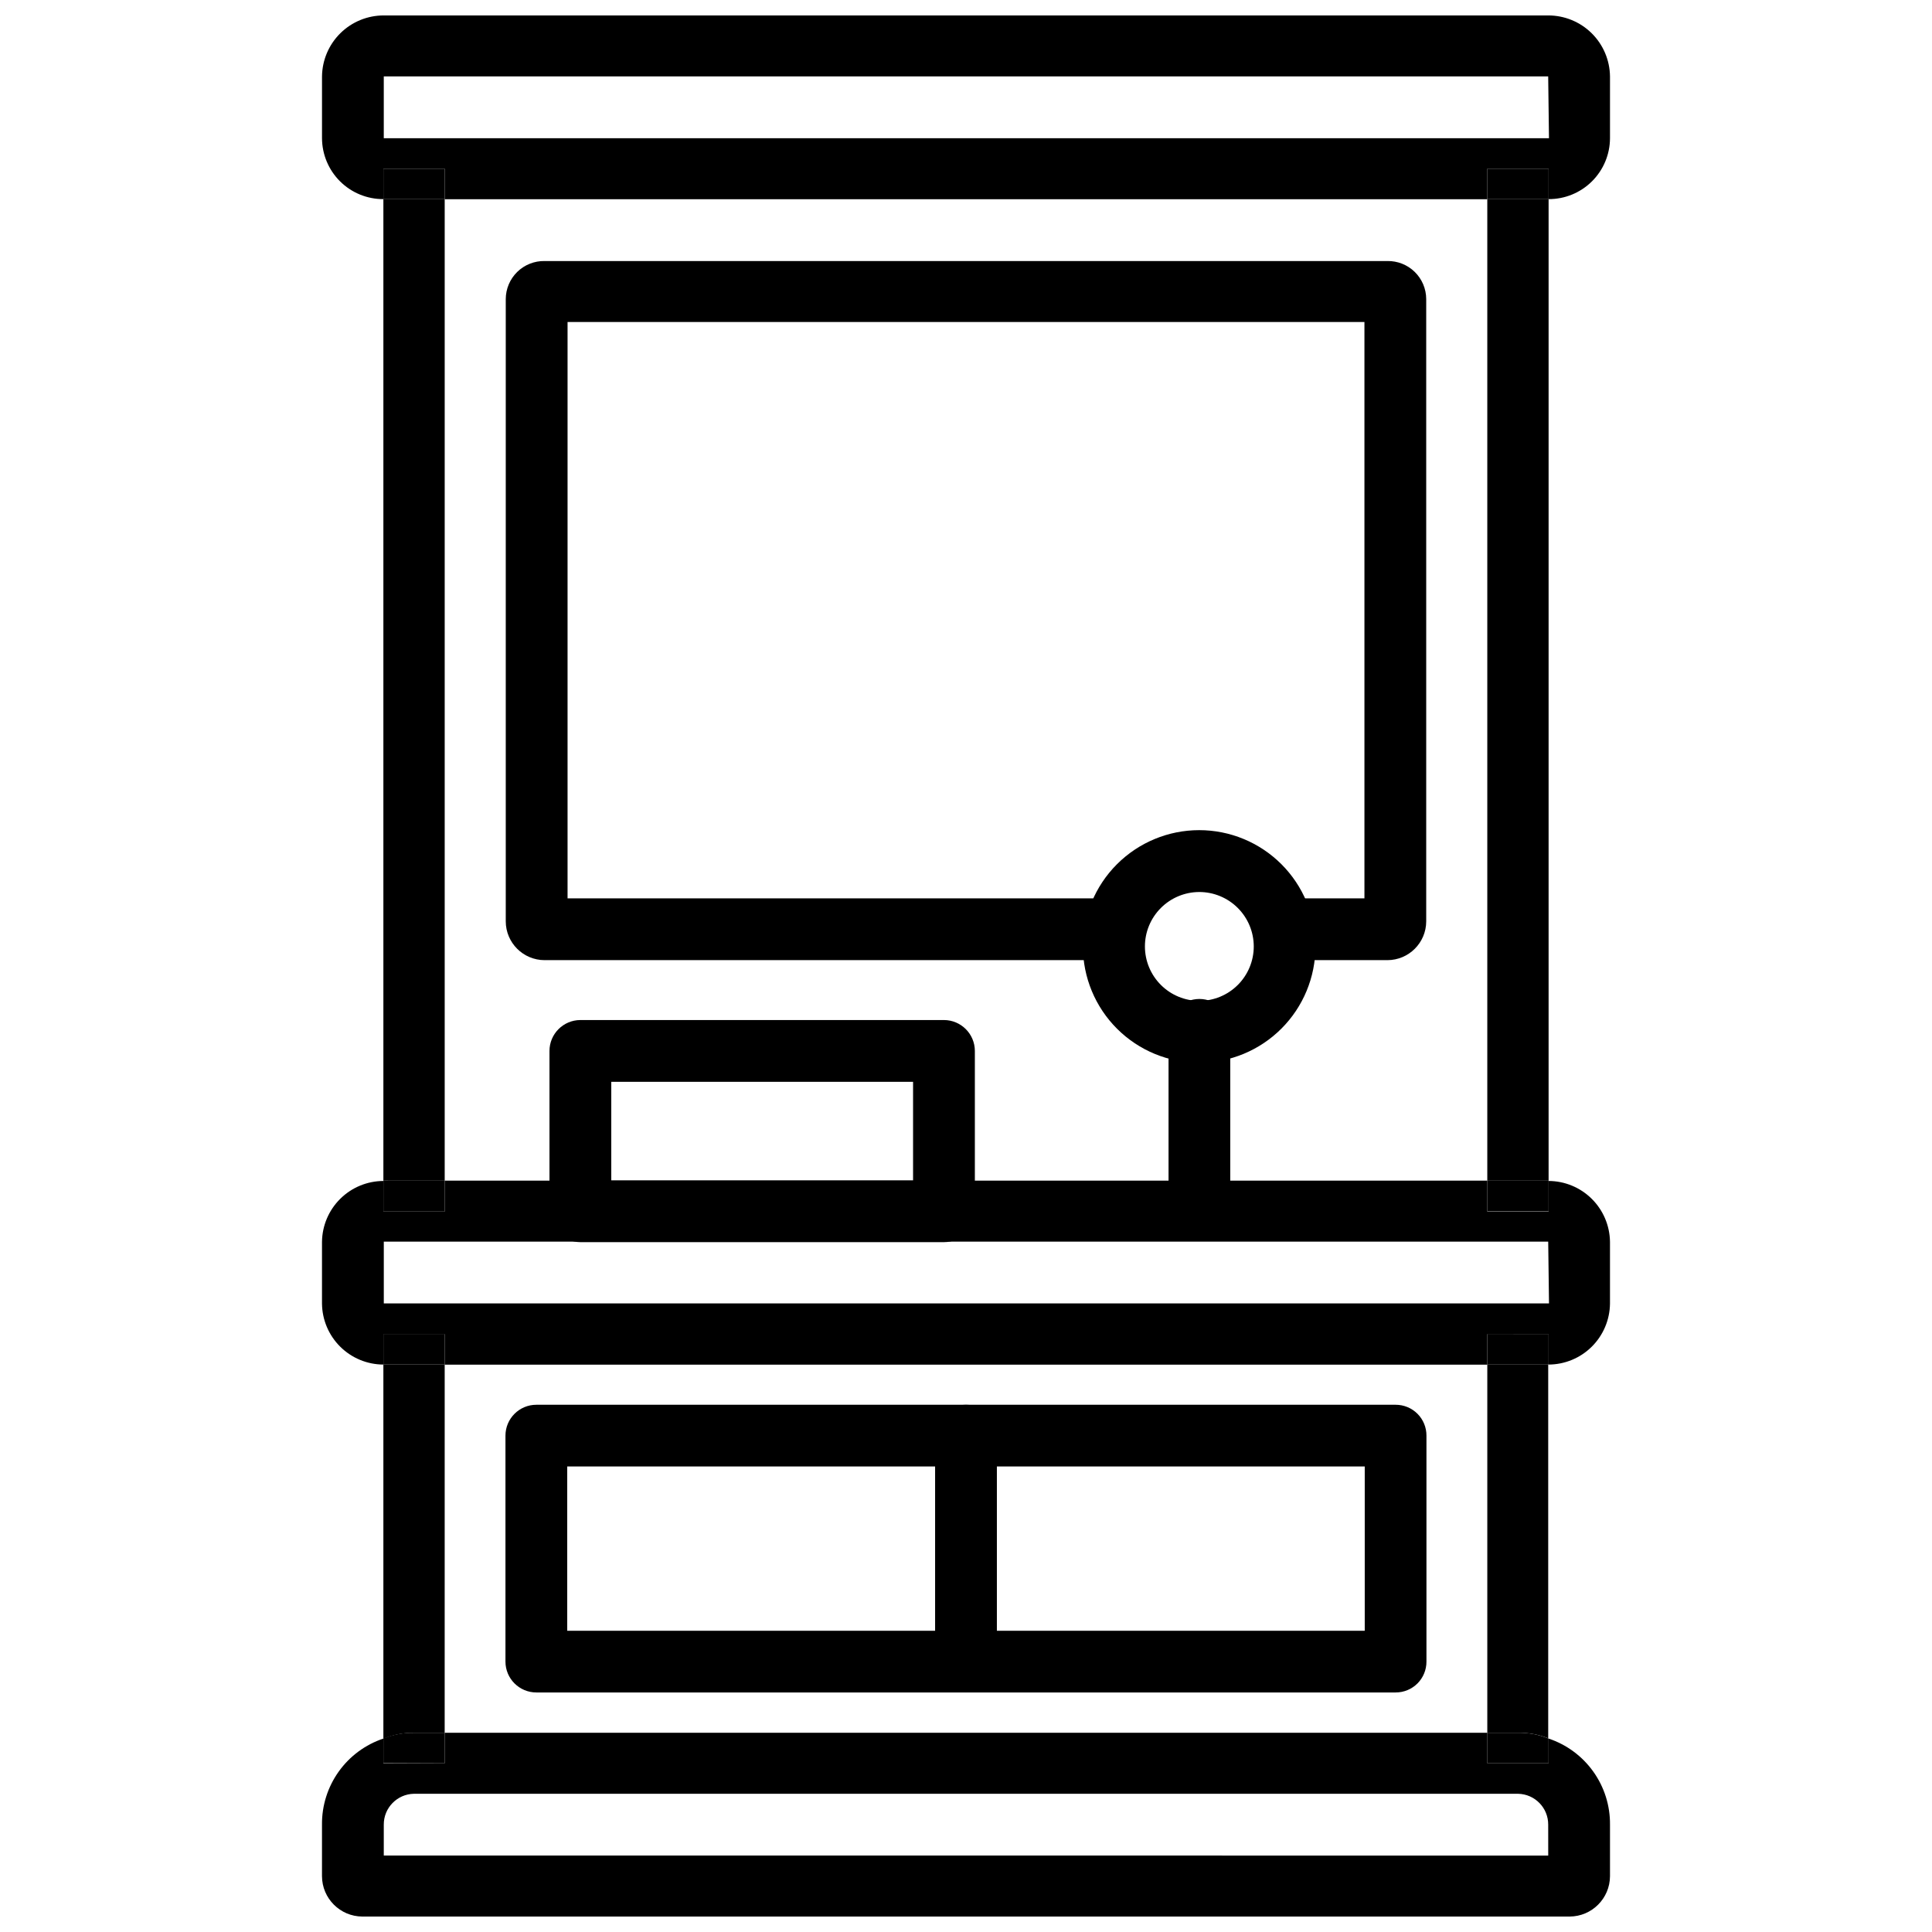
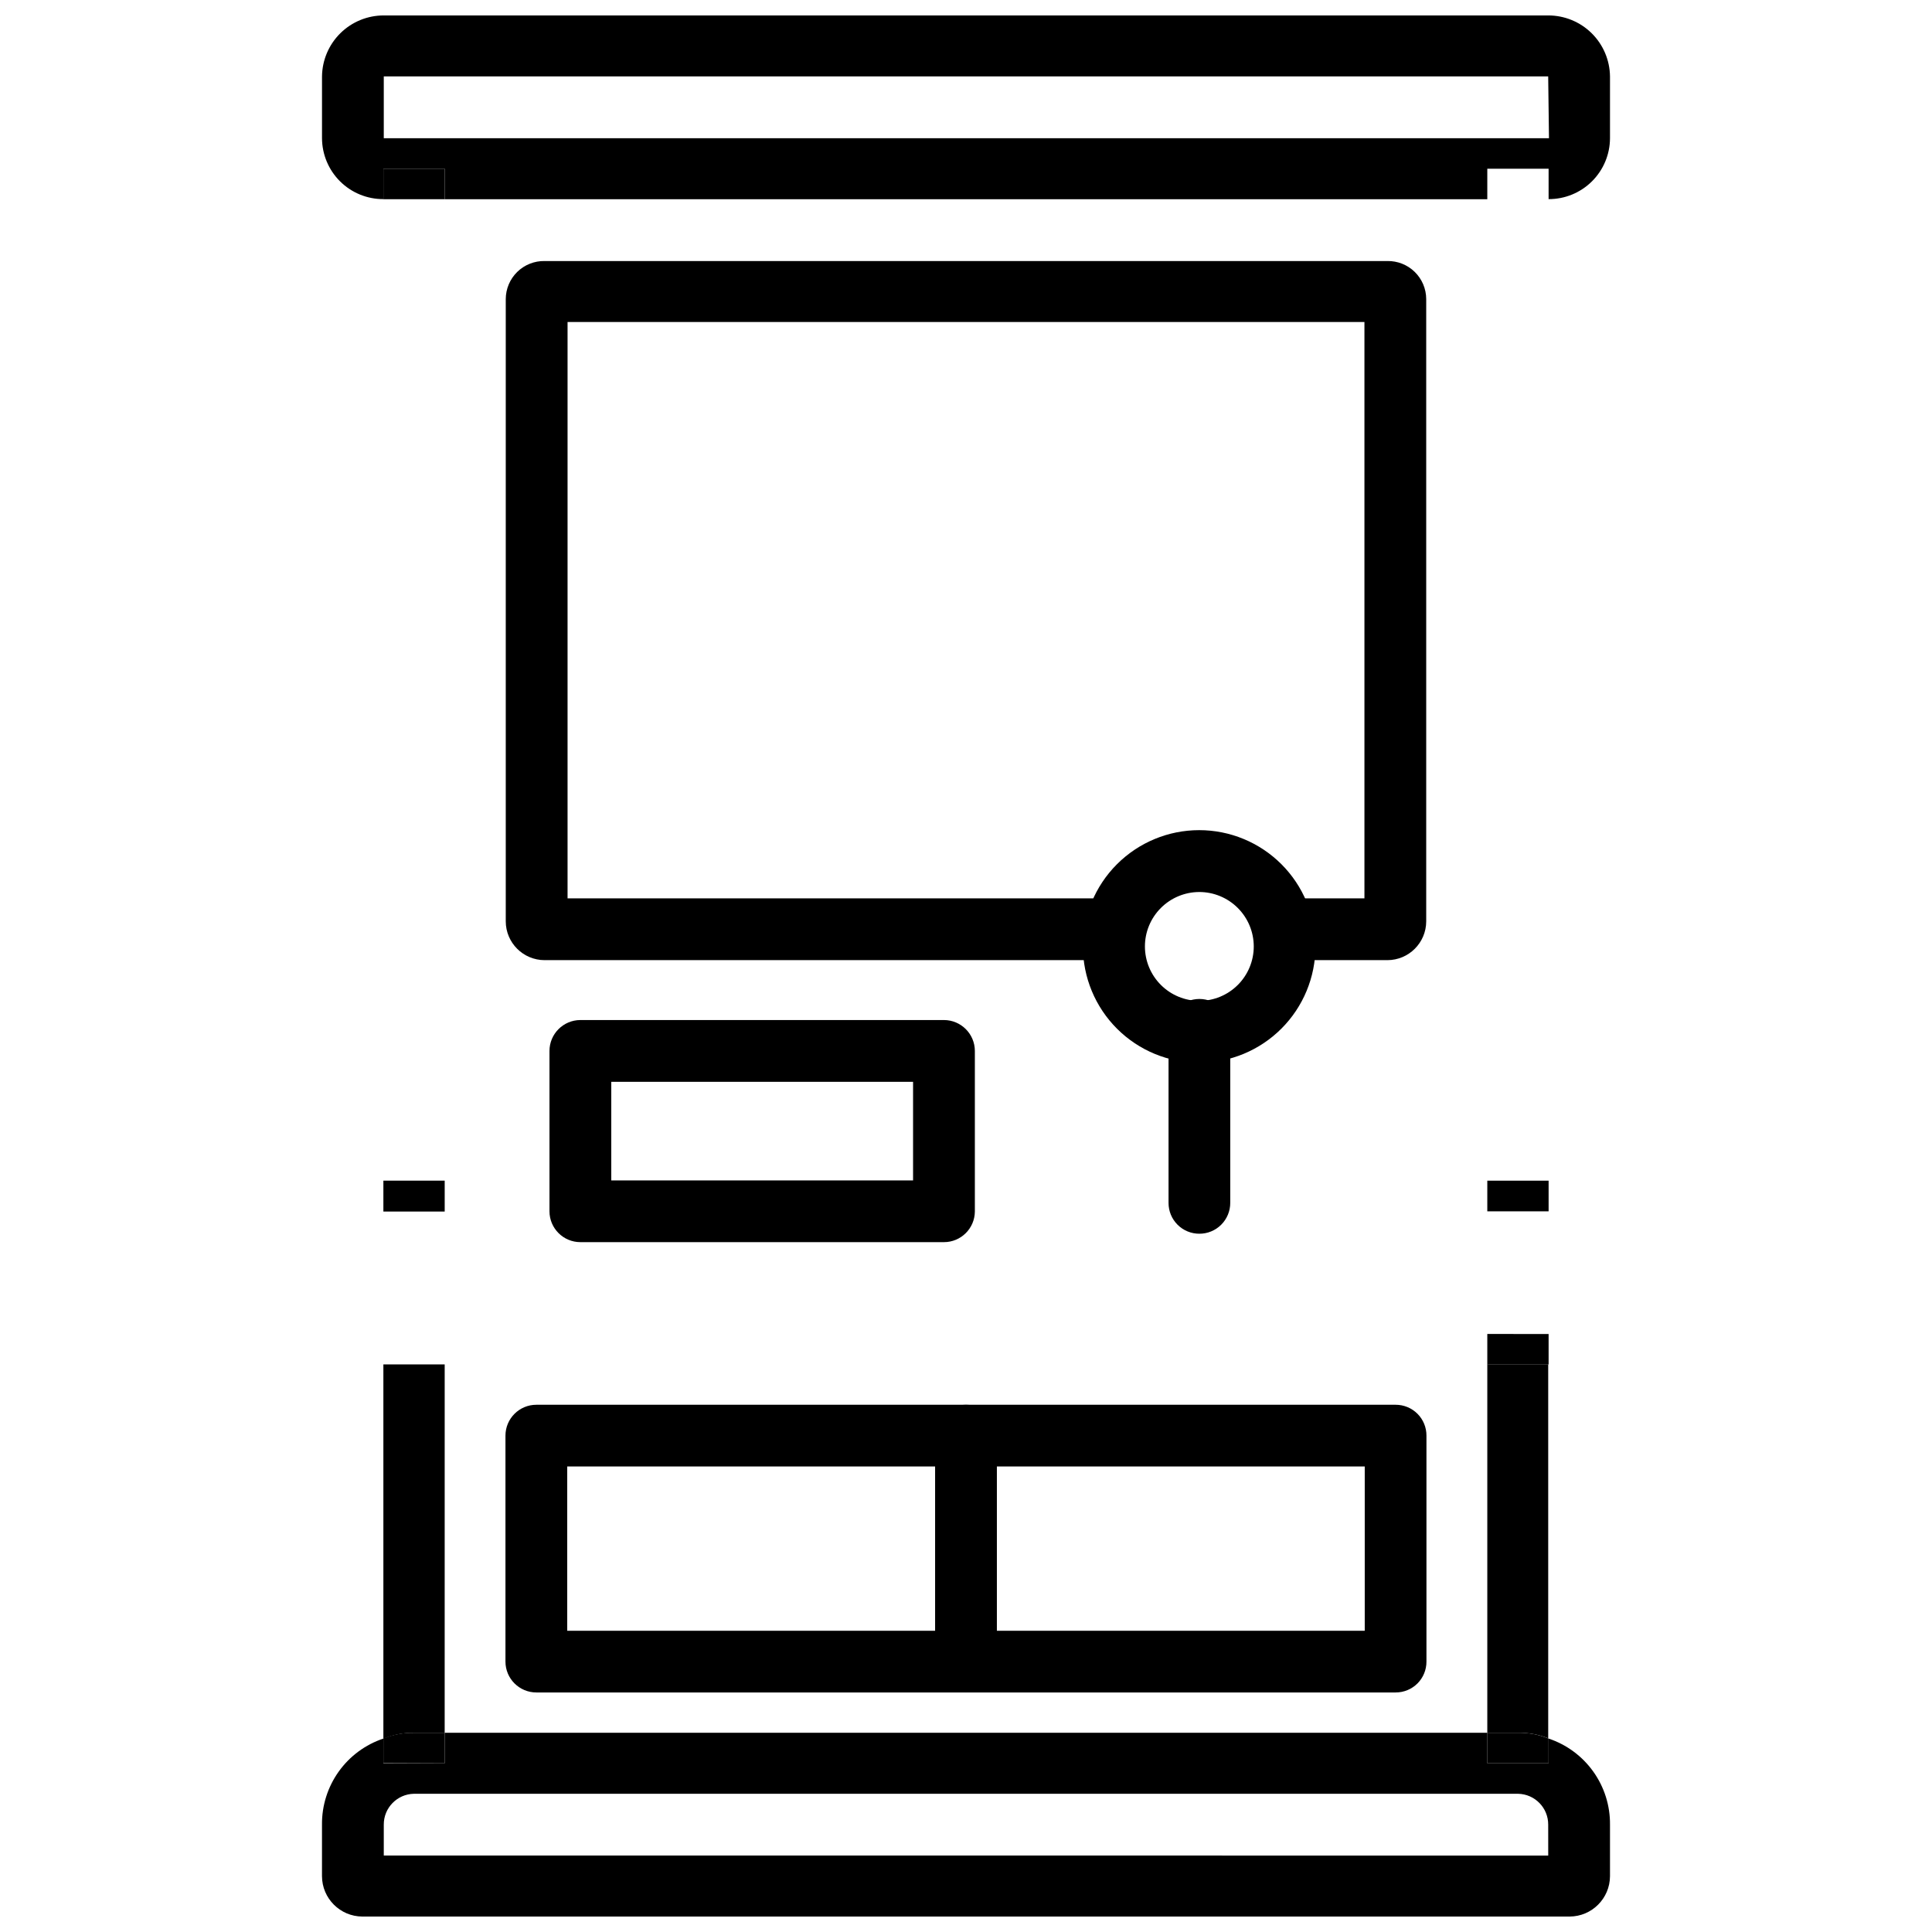
<svg xmlns="http://www.w3.org/2000/svg" width="800px" height="800px" version="1.1" viewBox="144 144 512 512">
  <defs>
    <clipPath id="b">
      <path d="m229 603h342v48.902h-342z" />
    </clipPath>
    <clipPath id="a">
      <path d="m229 148.09h342v48.906h-342z" />
    </clipPath>
  </defs>
  <path d="m513.86 592.52h-227.72c-4.519 0-8.188-3.664-8.188-8.188v-59.867c0-4.523 3.668-8.188 8.188-8.188h227.72c2.172-0.004 4.254 0.855 5.789 2.394 1.531 1.535 2.387 3.621 2.375 5.793v59.871-0.004c0.012 2.172-0.844 4.258-2.375 5.797-1.535 1.535-3.617 2.398-5.789 2.391zm-219.54-16.352h211.35v-43.539h-211.35z" />
  <path d="m400 592.52c-4.523 0-8.188-3.664-8.188-8.188v-59.867c0-4.523 3.664-8.188 8.188-8.188 4.519 0 8.184 3.664 8.184 8.188v59.871-0.004c0 4.523-3.664 8.188-8.184 8.188z" />
  <path d="m461.84 470.95c-2.168 0.004-4.254-0.855-5.785-2.394-1.535-1.535-2.391-3.621-2.379-5.793v-45.426c-0.113-2.242 0.695-4.43 2.242-6.059 1.547-1.625 3.691-2.543 5.934-2.543 2.242 0 4.387 0.918 5.934 2.543 1.547 1.629 2.356 3.816 2.242 6.059v45.426c0.008 2.172-0.855 4.258-2.391 5.793-1.535 1.539-3.621 2.398-5.797 2.394z" />
  <path d="m394.16 473.18h-96.355c-4.512 0-8.176-3.652-8.188-8.164v-42.508c0.012-4.519 3.672-8.176 8.188-8.188h96.355c4.516 0.012 8.176 3.668 8.188 8.188v42.57c-0.047 4.488-3.699 8.102-8.188 8.102zm-88.168-16.352h79.98v-26.137h-79.98z" />
  <path d="m461.82 425.63c-8.176 0.008-16.016-3.234-21.801-9.012-5.781-5.777-9.031-13.617-9.035-21.789-0.004-8.176 3.238-16.016 9.016-21.797 5.781-5.781 13.617-9.031 21.793-9.035 8.172 0 16.012 3.246 21.793 9.023 5.781 5.781 9.031 13.621 9.031 21.793-0.008 8.168-3.254 16-9.027 21.777-5.773 5.777-13.602 9.027-21.77 9.039zm0-45.238c-3.824 0.008-7.488 1.531-10.188 4.238-2.703 2.707-4.219 6.375-4.215 10.199 0.004 3.824 1.527 7.488 4.234 10.191 2.703 2.699 6.371 4.219 10.195 4.215 3.824 0 7.492-1.52 10.195-4.227 2.703-2.703 4.219-6.371 4.219-10.195-0.004-3.824-1.527-7.492-4.238-10.199-2.707-2.703-6.375-4.223-10.203-4.223z" />
  <g clip-path="url(#b)">
    <path d="m538.15 611.29v-8.082h-276.3v8.082h-16.25v-6.551c-4.777 1.594-8.926 4.66-11.848 8.762-2.922 4.102-4.473 9.02-4.422 14.055v13.648c0.023 5.902 4.805 10.68 10.707 10.703h319.92c5.902-0.023 10.684-4.801 10.707-10.703v-13.648c0.051-5.035-1.496-9.953-4.422-14.055-2.922-4.102-7.07-7.168-11.848-8.762v6.551zm16.145 24.457-308.59-0.004v-8.188c-0.023-4.449 3.527-8.094 7.977-8.184h292.63c4.449 0.09 8 3.734 7.977 8.184z" />
  </g>
  <path d="m538.15 505.59v97.613h8.164c2.731-0.043 5.441 0.457 7.977 1.469v-99.105h-16.246z" />
  <path d="m546.31 603.2h-8.164v8.082h16.246v-6.551c-2.562-1.047-5.312-1.566-8.082-1.531z" />
  <path d="m253.68 603.2h8.164l0.004-97.613h-16.25v99.168h0.105v-0.004c2.531-1.039 5.242-1.566 7.977-1.551z" />
  <path d="m261.85 611.29v-8.082h-8.168c-2.731-0.043-5.441 0.457-7.977 1.469h-0.105v6.551z" />
-   <path d="m538.15 465.07v-8.188h-276.3v8.188h-16.25v-8.102c-4.289 0.016-8.398 1.715-11.441 4.738-3.043 3.019-4.777 7.113-4.828 11.402v16.375c0.051 4.289 1.785 8.383 4.828 11.402 3.043 3.023 7.152 4.723 11.441 4.738v-8.062h16.246v8.082l276.3 0.004v-8.082h16.246v8.062-0.004c4.289-0.016 8.398-1.715 11.441-4.738 3.043-3.019 4.777-7.113 4.828-11.402v-16.375c-0.051-4.289-1.785-8.383-4.828-11.402-3.043-3.023-7.152-4.723-11.441-4.738v8.102zm-292.44 24.352v-16.375h308.58l0.211 16.375z" />
  <path d="m538.15 497.51v8.082h16.246v-8.062z" />
-   <path d="m245.6 497.51h16.246v8.082h-16.246z" />
-   <path d="m261.85 456.89v-260.09h-16.145l-0.105-0.023v260.13l0.105-0.02z" />
  <path d="m261.85 465.07v-8.188h-16.25v8.188z" />
-   <path d="m554.29 196.8h-16.141v260.09h16.141l0.105 0.02v-260.13z" />
  <path d="m538.15 456.89h16.246v8.125h-16.246z" />
  <g clip-path="url(#a)">
    <path d="m261.85 188.71v8.082h276.3v-8.082h16.246v8.062-0.004c4.297 0.02 8.426-1.672 11.477-4.699 3.055-3.027 4.777-7.144 4.793-11.441v-16.375c-0.051-4.309-1.797-8.422-4.863-11.449-3.066-3.027-7.203-4.719-11.512-4.715h-308.58c-4.309-0.004-8.445 1.688-11.512 4.715-3.066 3.027-4.812 7.141-4.863 11.449v16.375c0.02 4.297 1.742 8.414 4.793 11.441 3.051 3.027 7.18 4.719 11.477 4.699v-8.059zm-16.145-24.457h308.58l0.211 16.375h-308.79z" />
  </g>
  <path d="m245.6 188.71h16.246v8.082h-16.246z" />
-   <path d="m538.15 188.71v8.082h16.246v-8.082z" />
  <path d="m288.32 398.45h149.04v-16.375h-142.95v-152.74h211.18v152.74h-16.312v16.375h22.398c5.676-0.012 10.273-4.609 10.285-10.285v-164.91c-0.008-2.707-1.102-5.293-3.035-7.188-1.934-1.895-4.543-2.934-7.25-2.891h-223.36c-2.703-0.043-5.316 0.996-7.25 2.891-1.93 1.895-3.023 4.481-3.035 7.188v164.91c0.012 5.676 4.609 10.273 10.285 10.285z" />
</svg>